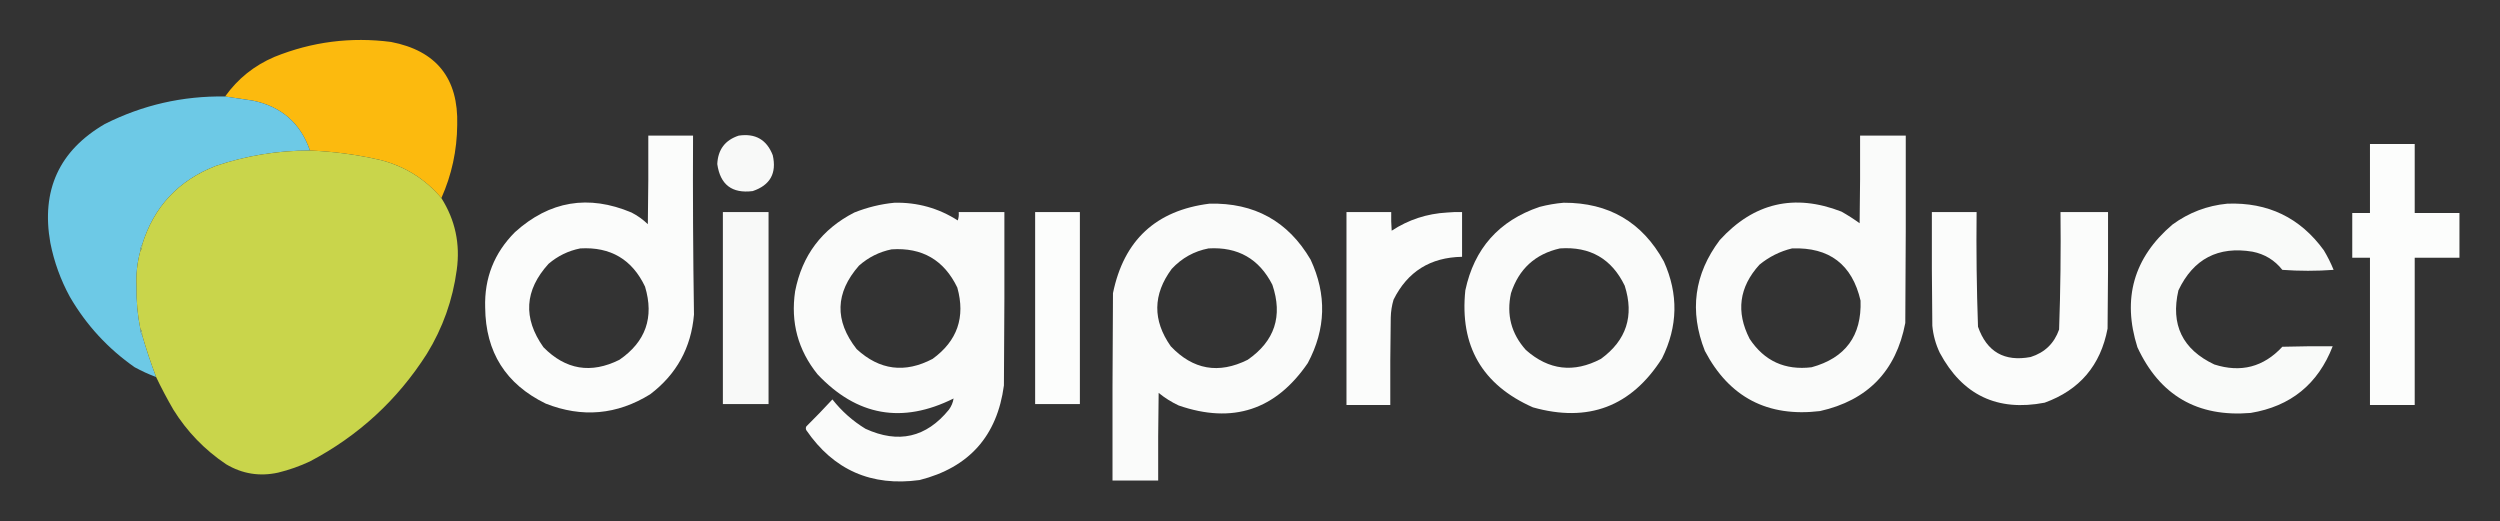
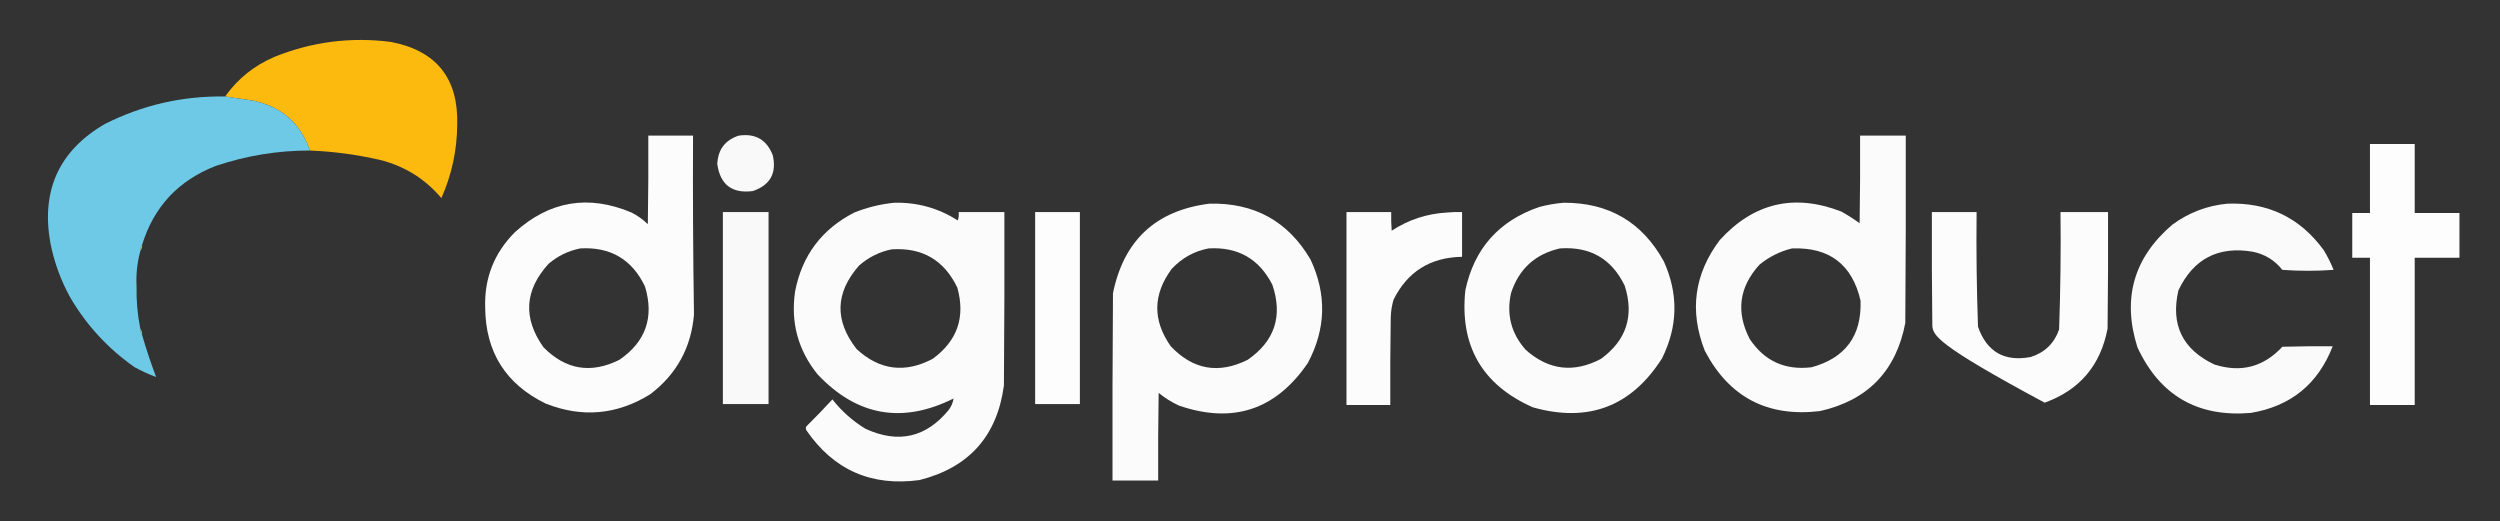
<svg xmlns="http://www.w3.org/2000/svg" version="1.1" width="2682px" height="559px" style="shape-rendering:geometricPrecision; text-rendering:geometricPrecision; image-rendering:optimizeQuality; fill-rule:evenodd; clip-rule:evenodd">
  <rect width="100%" height="100%" fill="#333333" stroke="none" />
  <g>
    <path style="opacity:0.99" fill="#febc0f" d="M 473.5,212.5 C 456.537,192.422 435.204,178.922 409.5,172C 384.103,166.021 358.436,162.521 332.5,161.5C 322.388,132.233 302.055,114.4 271.5,108C 261.373,106.388 251.373,104.888 241.5,103.5C 255.076,84.444 272.742,70.277 294.5,61C 334.732,44.763 376.399,39.429 419.5,45C 468.253,54.439 491.92,84.106 490.5,134C 490.253,161.471 484.586,187.638 473.5,212.5 Z" />
  </g>
  <g>
    <path style="opacity:0.99" fill="#6ecbe8" d="M 241.5,103.5 C 251.373,104.888 261.373,106.388 271.5,108C 302.055,114.4 322.388,132.233 332.5,161.5C 298.048,161.427 264.381,166.927 231.5,178C 191.412,193.579 165.079,221.746 152.5,262.5C 151.076,264.515 150.41,266.848 150.5,269.5C 147.136,281.897 145.802,294.564 146.5,307.5C 146.183,322.662 147.516,337.662 150.5,352.5C 150.41,355.152 151.076,357.485 152.5,359.5C 156.909,374.728 161.909,389.728 167.5,404.5C 159.621,401.562 151.954,398.062 144.5,394C 115.782,373.948 92.615,348.781 75,318.5C 65.022,300.232 58.022,280.898 54,260.5C 43.996,204.031 63.496,161.531 112.5,133C 152.993,112.629 195.993,102.795 241.5,103.5 Z" />
  </g>
  <g>
    <path style="opacity:0.983" fill="#fefffe" d="M 695.5,145.5 C 711.5,145.5 727.5,145.5 743.5,145.5C 743.192,209.508 743.525,273.508 744.5,337.5C 741.482,373.043 725.815,401.543 697.5,423C 661.879,445.043 624.545,448.377 585.5,433C 542.594,412.09 520.927,377.756 520.5,330C 519.506,298.331 530.173,271.331 552.5,249C 589.607,215.538 631.273,208.538 677.5,228C 683.95,231.308 689.783,235.474 695,240.5C 695.5,208.835 695.667,177.168 695.5,145.5 Z M 622.5,266.5 C 654.988,264.651 678.155,278.318 692,307.5C 701.905,340.455 692.739,366.622 664.5,386C 633.993,401.219 606.827,396.719 583,372.5C 560.865,341.215 562.699,311.381 588.5,283C 598.461,274.519 609.794,269.019 622.5,266.5 Z" />
  </g>
  <g>
    <path style="opacity:0.967" fill="#fefffe" d="M 792.5,145.5 C 810.388,142.853 822.554,149.853 829,166.5C 833.402,185.867 826.236,198.7 807.5,205C 785.299,207.797 772.632,198.13 769.5,176C 770.208,160.473 777.875,150.306 792.5,145.5 Z" />
  </g>
  <g>
    <path style="opacity:0.978" fill="#fefffe" d="M 1995.5,145.5 C 2011.83,145.5 2028.17,145.5 2044.5,145.5C 2044.67,212.501 2044.5,279.501 2044,346.5C 2034.16,398.002 2003.66,429.502 1952.5,441C 1896.32,447.738 1855.15,426.238 1829,376.5C 1812.14,333.739 1817.47,294.072 1845,257.5C 1881.45,217.541 1924.95,207.374 1975.5,227C 1982.25,230.792 1988.75,234.959 1995,239.5C 1995.5,208.168 1995.67,176.835 1995.5,145.5 Z M 1922.5,266.5 C 1962.51,265.024 1987.01,283.691 1996,322.5C 1997.32,360.178 1979.82,384.011 1943.5,394C 1914.91,397.448 1892.74,387.281 1877,363.5C 1862.18,334.557 1865.68,308.057 1887.5,284C 1897.9,275.466 1909.57,269.633 1922.5,266.5 Z" />
  </g>
  <g>
    <path style="opacity:0.987" fill="#fefffe" d="M 2542.5,154.5 C 2558.5,154.5 2574.5,154.5 2590.5,154.5C 2590.5,179.167 2590.5,203.833 2590.5,228.5C 2606.5,228.5 2622.5,228.5 2638.5,228.5C 2638.5,244.5 2638.5,260.5 2638.5,276.5C 2622.5,276.5 2606.5,276.5 2590.5,276.5C 2590.5,329.167 2590.5,381.833 2590.5,434.5C 2574.5,434.5 2558.5,434.5 2542.5,434.5C 2542.5,381.833 2542.5,329.167 2542.5,276.5C 2536.17,276.5 2529.83,276.5 2523.5,276.5C 2523.5,260.5 2523.5,244.5 2523.5,228.5C 2529.83,228.5 2536.17,228.5 2542.5,228.5C 2542.5,203.833 2542.5,179.167 2542.5,154.5 Z" />
  </g>
  <g>
-     <path style="opacity:0.999" fill="#c9d54b" d="M 332.5,161.5 C 358.436,162.521 384.103,166.021 409.5,172C 435.204,178.922 456.537,192.422 473.5,212.5C 488.369,236.002 493.869,261.668 490,289.5C 485.681,321.793 475.014,351.793 458,379.5C 426.42,429.078 384.586,467.578 332.5,495C 321.574,500.128 310.241,504.128 298.5,507C 278.603,511.398 259.937,508.398 242.5,498C 219.518,482.561 200.684,463.061 186,439.5C 179.155,427.678 172.988,416.011 167.5,404.5C 161.909,389.728 156.909,374.728 152.5,359.5C 152.59,356.848 151.924,354.515 150.5,352.5C 147.516,337.662 146.183,322.662 146.5,307.5C 145.802,294.564 147.136,281.897 150.5,269.5C 151.924,267.485 152.59,265.152 152.5,262.5C 165.079,221.746 191.412,193.579 231.5,178C 264.381,166.927 298.048,161.427 332.5,161.5 Z" />
-   </g>
+     </g>
  <g>
    <path style="opacity:0.98" fill="#fefffe" d="M 959.5,217.5 C 984.16,216.945 1006.83,223.279 1027.5,236.5C 1028.48,233.572 1028.82,230.572 1028.5,227.5C 1044.83,227.5 1061.17,227.5 1077.5,227.5C 1077.67,289.501 1077.5,351.501 1077,413.5C 1069.77,467.734 1039.6,501.567 986.5,515C 934.821,522.068 894.321,504.235 865,461.5C 864.333,460.167 864.333,458.833 865,457.5C 874.563,448.025 883.897,438.359 893,428.5C 902.999,441.171 914.832,451.671 928.5,460C 963.841,476.203 993.674,469.37 1018,439.5C 1020.67,435.813 1022.33,431.813 1023,427.5C 967.898,454.983 919.231,446.316 877,401.5C 856.073,375.467 848.073,345.8 853,312.5C 860.487,274.014 881.654,245.847 916.5,228C 930.465,222.425 944.799,218.925 959.5,217.5 Z M 956.5,267.5 C 989.28,265.304 1012.78,278.971 1027,308.5C 1035.87,340.24 1027.03,365.74 1000.5,385C 970.764,400.654 943.597,397.154 919,374.5C 895.119,343.962 895.952,314.128 921.5,285C 931.655,276.012 943.322,270.179 956.5,267.5 Z" />
  </g>
  <g>
    <path style="opacity:0.979" fill="#fefffe" d="M 1677.5,217.5 C 1725.99,217.315 1761.82,238.315 1785,280.5C 1800.75,315.476 1800.09,350.143 1783,384.5C 1750.04,436.208 1703.88,453.708 1644.5,437C 1590.01,412.861 1565.84,371.028 1572,311.5C 1581.53,266.631 1608.03,236.798 1651.5,222C 1660.18,219.721 1668.85,218.221 1677.5,217.5 Z M 1673.5,266.5 C 1705.83,264.238 1728.99,277.571 1743,306.5C 1753.32,338.878 1744.82,365.045 1717.5,385C 1688.4,400.356 1661.56,397.19 1637,375.5C 1621.28,357.981 1615.94,337.648 1621,314.5C 1629.48,288.518 1646.98,272.518 1673.5,266.5 Z" />
  </g>
  <g>
    <path style="opacity:0.978" fill="#fefffe" d="M 1297.5,218.5 C 1345.66,217.318 1381.82,237.318 1406,278.5C 1423.49,316.003 1422.49,353.003 1403,389.5C 1368.55,439.872 1322.38,455.039 1264.5,435C 1256.74,431.375 1249.58,426.875 1243,421.5C 1242.5,452.832 1242.33,484.165 1242.5,515.5C 1226.17,515.5 1209.83,515.5 1193.5,515.5C 1193.33,448.499 1193.5,381.499 1194,314.5C 1205.62,257.713 1240.12,225.713 1297.5,218.5 Z M 1296.5,266.5 C 1327.98,264.646 1350.81,277.646 1365,305.5C 1376.36,339.095 1367.52,365.929 1338.5,386C 1307.37,401.506 1279.87,396.673 1256,371.5C 1236.39,343.595 1236.72,315.929 1257,288.5C 1267.83,276.839 1281,269.505 1296.5,266.5 Z" />
  </g>
  <g>
    <path style="opacity:0.976" fill="#fefffe" d="M 2389.5,218.5 C 2433.1,216.886 2467.6,233.553 2493,268.5C 2497.03,275.221 2500.53,282.221 2503.5,289.5C 2485.17,290.833 2466.83,290.833 2448.5,289.5C 2440.25,279.095 2429.58,272.595 2416.5,270C 2379.6,263.868 2353.1,277.701 2337,311.5C 2328.5,348.332 2341.33,374.832 2375.5,391C 2403.99,400.109 2428.32,393.775 2448.5,372C 2466.5,371.5 2484.5,371.333 2502.5,371.5C 2486.76,412.07 2457.43,435.903 2414.5,443C 2357.47,447.743 2316.97,424.243 2293,372.5C 2276.52,320.253 2289.02,276.42 2330.5,241C 2348.16,228.06 2367.83,220.56 2389.5,218.5 Z" />
  </g>
  <g>
    <path style="opacity:0.968" fill="#fefffe" d="M 775.5,227.5 C 791.833,227.5 808.167,227.5 824.5,227.5C 824.5,296.167 824.5,364.833 824.5,433.5C 808.167,433.5 791.833,433.5 775.5,433.5C 775.5,364.833 775.5,296.167 775.5,227.5 Z" />
  </g>
  <g>
    <path style="opacity:0.988" fill="#fefffe" d="M 1110.5,227.5 C 1126.5,227.5 1142.5,227.5 1158.5,227.5C 1158.5,296.167 1158.5,364.833 1158.5,433.5C 1142.5,433.5 1126.5,433.5 1110.5,433.5C 1110.5,364.833 1110.5,296.167 1110.5,227.5 Z" />
  </g>
  <g>
    <path style="opacity:0.983" fill="#fefffe" d="M 1444.5,227.5 C 1460.5,227.5 1476.5,227.5 1492.5,227.5C 1492.33,234.175 1492.5,240.842 1493,247.5C 1511.01,235.7 1530.85,229.2 1552.5,228C 1557.82,227.501 1563.16,227.334 1568.5,227.5C 1568.5,243.5 1568.5,259.5 1568.5,275.5C 1534.45,276.082 1509.95,291.415 1495,321.5C 1493.16,327.696 1492.16,334.03 1492,340.5C 1491.5,371.832 1491.33,403.165 1491.5,434.5C 1475.83,434.5 1460.17,434.5 1444.5,434.5C 1444.5,365.5 1444.5,296.5 1444.5,227.5 Z" />
  </g>
  <g>
-     <path style="opacity:0.982" fill="#fefffe" d="M 2072.5,227.5 C 2088.5,227.5 2104.5,227.5 2120.5,227.5C 2120.05,268.527 2120.55,309.527 2122,350.5C 2131.44,377.475 2150.28,388.309 2178.5,383C 2193.6,378.234 2203.77,368.401 2209,353.5C 2210.48,311.548 2210.98,269.548 2210.5,227.5C 2227.5,227.5 2244.5,227.5 2261.5,227.5C 2261.67,269.168 2261.5,310.835 2261,352.5C 2253.55,391.937 2231.05,418.437 2193.5,432C 2142.83,441.749 2105.33,423.915 2081,378.5C 2076.62,369.315 2073.95,359.649 2073,349.5C 2072.5,308.835 2072.33,268.168 2072.5,227.5 Z" />
+     <path style="opacity:0.982" fill="#fefffe" d="M 2072.5,227.5 C 2088.5,227.5 2104.5,227.5 2120.5,227.5C 2120.05,268.527 2120.55,309.527 2122,350.5C 2131.44,377.475 2150.28,388.309 2178.5,383C 2193.6,378.234 2203.77,368.401 2209,353.5C 2210.48,311.548 2210.98,269.548 2210.5,227.5C 2227.5,227.5 2244.5,227.5 2261.5,227.5C 2261.67,269.168 2261.5,310.835 2261,352.5C 2253.55,391.937 2231.05,418.437 2193.5,432C 2076.62,369.315 2073.95,359.649 2073,349.5C 2072.5,308.835 2072.33,268.168 2072.5,227.5 Z" />
  </g>
  <g>
    <path style="opacity:1" fill="#a4d190" d="M 152.5,262.5 C 152.59,265.152 151.924,267.485 150.5,269.5C 150.41,266.848 151.076,264.515 152.5,262.5 Z" />
  </g>
  <g>
    <path style="opacity:1" fill="#96cfa9" d="M 150.5,352.5 C 151.924,354.515 152.59,356.848 152.5,359.5C 151.076,357.485 150.41,355.152 150.5,352.5 Z" />
  </g>
</svg>